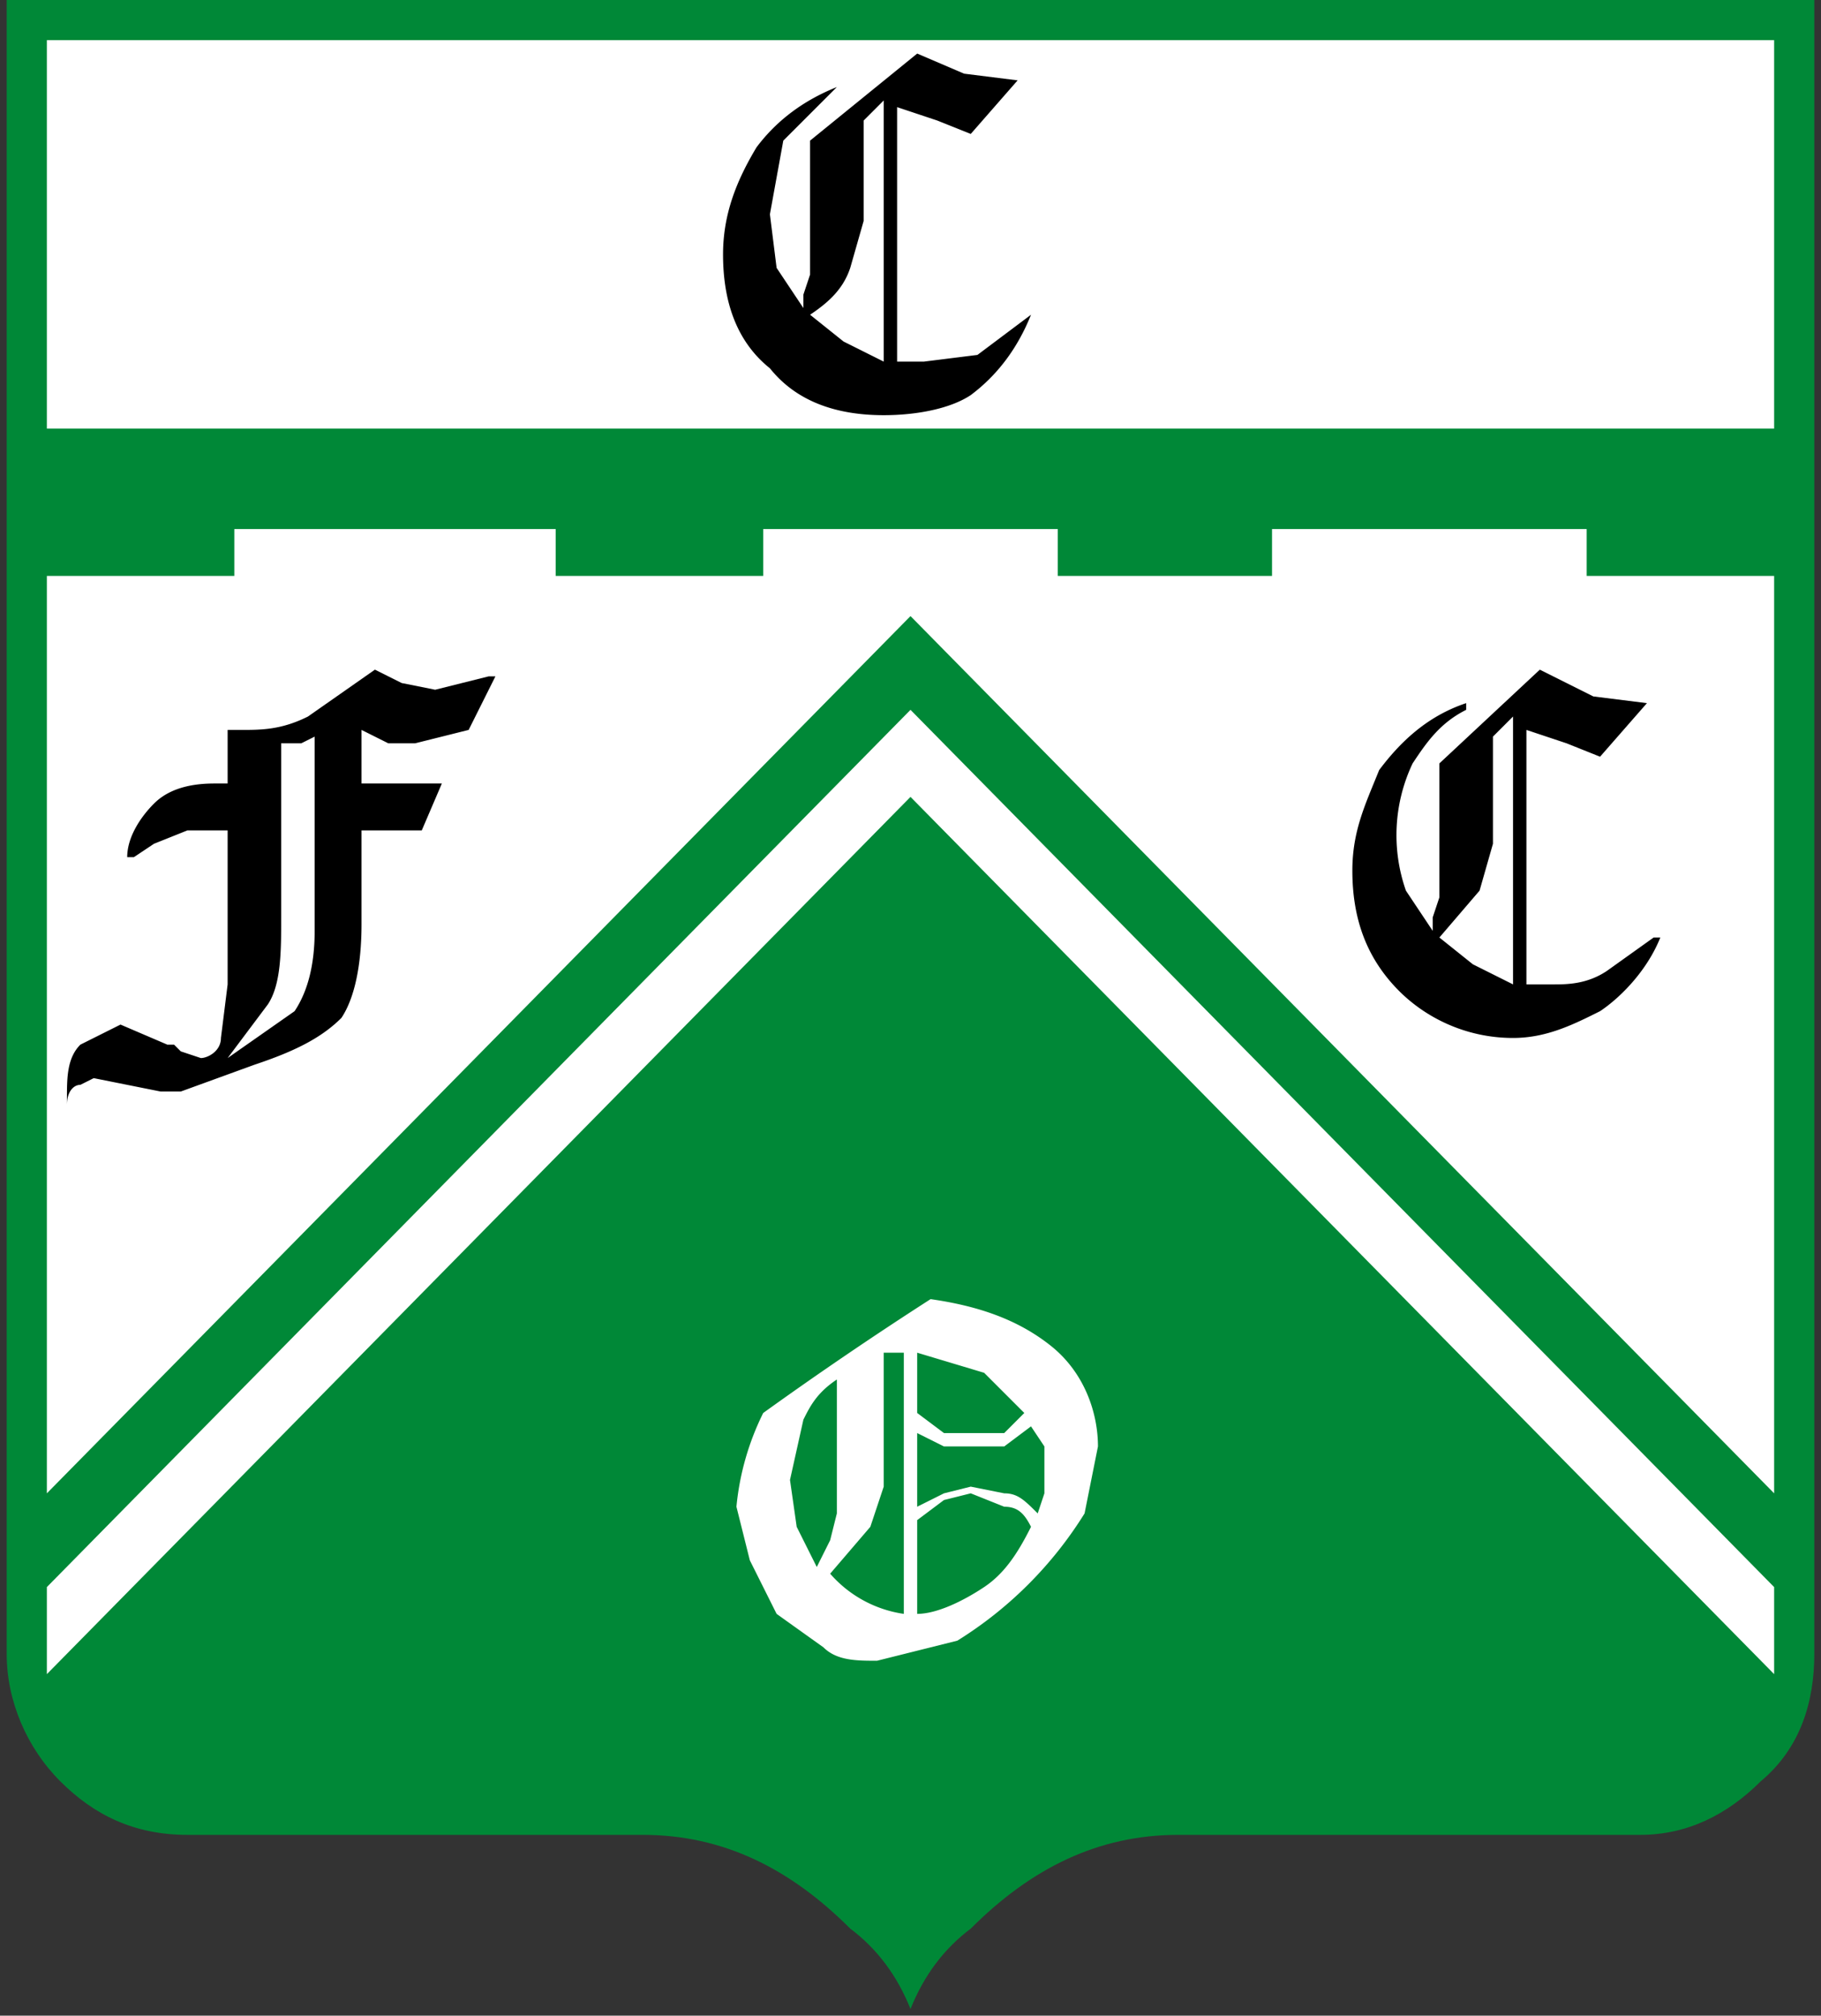
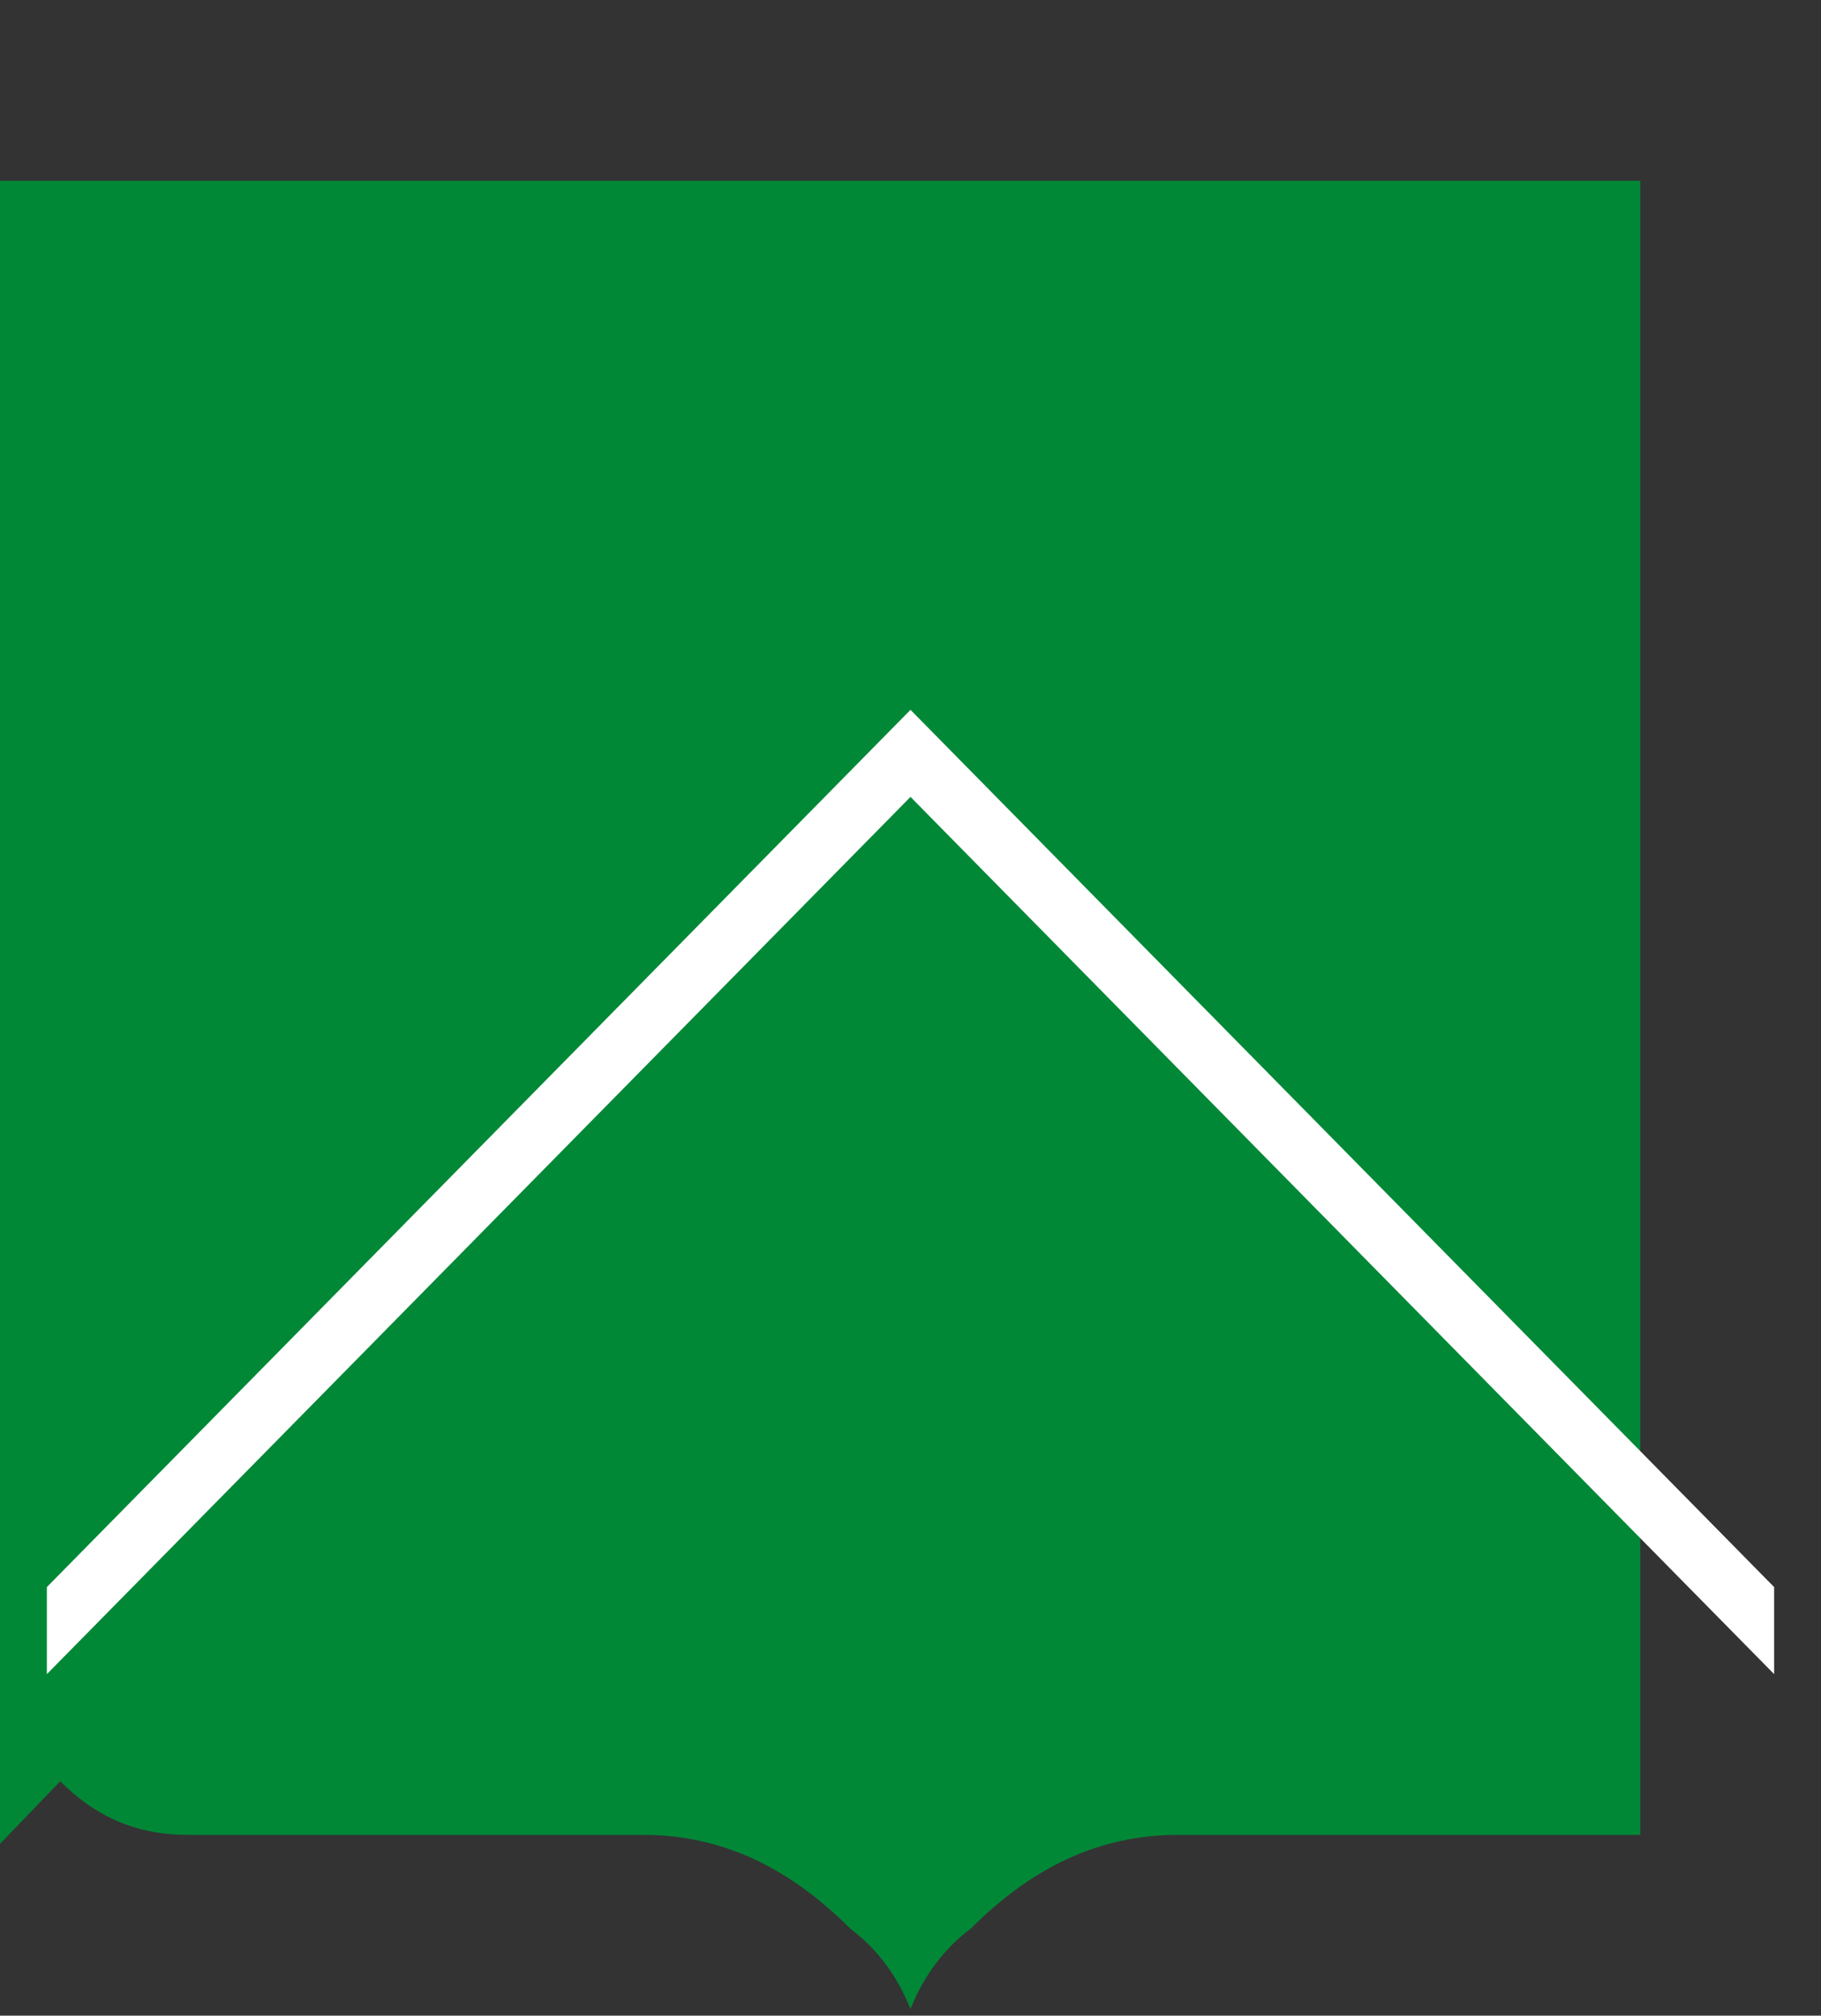
<svg xmlns="http://www.w3.org/2000/svg" viewBox="-1 0 272 301">
  <rect x="-1" y="0" width="272" height="301" fill="#333333" stroke="none" />
-   <path d="m8 266c5 5 11 8 19 8h68c12 0 22 5 31 14 4 3 7 7 9 12 2-5 5-9 9-12 9-9 19-14 31-14h69c7 0 13-3 18-8 6-5 8-12 8-19v-247h-270v247c0 7 3 14 8 19z" fill="#008837" />
+   <path d="m8 266c5 5 11 8 19 8h68c12 0 22 5 31 14 4 3 7 7 9 12 2-5 5-9 9-12 9-9 19-14 31-14h69v-247h-270v247c0 7 3 14 8 19z" fill="#008837" />
  <g fill="#fff">
-     <path d="m264 64v-58h-258v58zm-107 15h-44v7h-31v-7h-48v7h-28v137l129-131 129 131v-137h-28v-7h-47v7h-32z" />
    <path d="m6 237v13l129-131 129 131v-13l-129-131z" />
  </g>
-   <path d="m205 115c-2 5-4 9-4 15 0 7 2 13 7 18 4 4 10 7 17 7 5 0 9-2 13-4 3-2 7-6 9-11h-1l-7 5c-3 2-6 2-8 2h-4v-38l6 2 5 2 7-8-8-1-8-4-15 14v20l-1 3v2l-4-6a25 25 0 0 1 1-19c2-3 4-6 8-8v-1c-6 2-10 6-13 10zm17-5 3-3v40l-6-3-5-4 6-7 2-7zm-213 55c0-2 1-3 2-3l2-1 5 1 5 1h3l11-4c6-2 10-4 13-7 2-3 3-8 3-14v-14h9l3-7h-12v-8l4 2h4l8-2 4-8h-1l-4 1-4 1-5-1-4-2-10 7c-4 2-7 2-10 2h-1-1v8h-2c-4 0-7 1-9 3s-4 5-4 8h1l3-2 5-2h6v23l-1 8c0 2-2 3-3 3l-3-1-1-1h-1l-7-3-6 3c-2 2-2 5-2 8zm35-54 2-1v29c0 5-1 9-3 12l-10 7 6-8c2-3 2-8 2-13v-26zm80-98c-5 2-9 5-12 9-3 5-5 10-5 16 0 7 2 13 7 17 4 5 10 7 17 7 5 0 10-1 13-3 4-3 7-7 9-12l-8 6-8 1h-4v-38l6 2 5 2 7-8-8-1-7-3-16 13v20l-1 3v2l-4-6-1-8 2-11zm4 20v-15l3-3v39l-6-3-5-4c3-2 5-4 6-7z" />
-   <path d="m113 211a40 40 0 0 0 -4 14l2 8 4 8 7 5c2 2 5 2 8 2l12-3a59 59 0 0 0 19-19l2-10c0-5-2-11-7-15s-11-6-18-7a579 579 0 0 0 -25 17zm18 11v-20h3v39a18 18 0 0 1 -11-6l6-7zm-14-1 2-9c1-2 2-4 5-6v20l-1 4-2 4-3-6zm19-7 4 2h9l4-3 2 3v7l-1 3c-2-2-3-3-5-3l-5-1-4 1-4 2zm4 0-4-3v-9l10 3 6 6-3 3zm9 11c2 0 3 1 4 3-2 4-4 7-7 9s-7 4-10 4v-14l4-3 4-1z" fill="#fff" />
</svg>